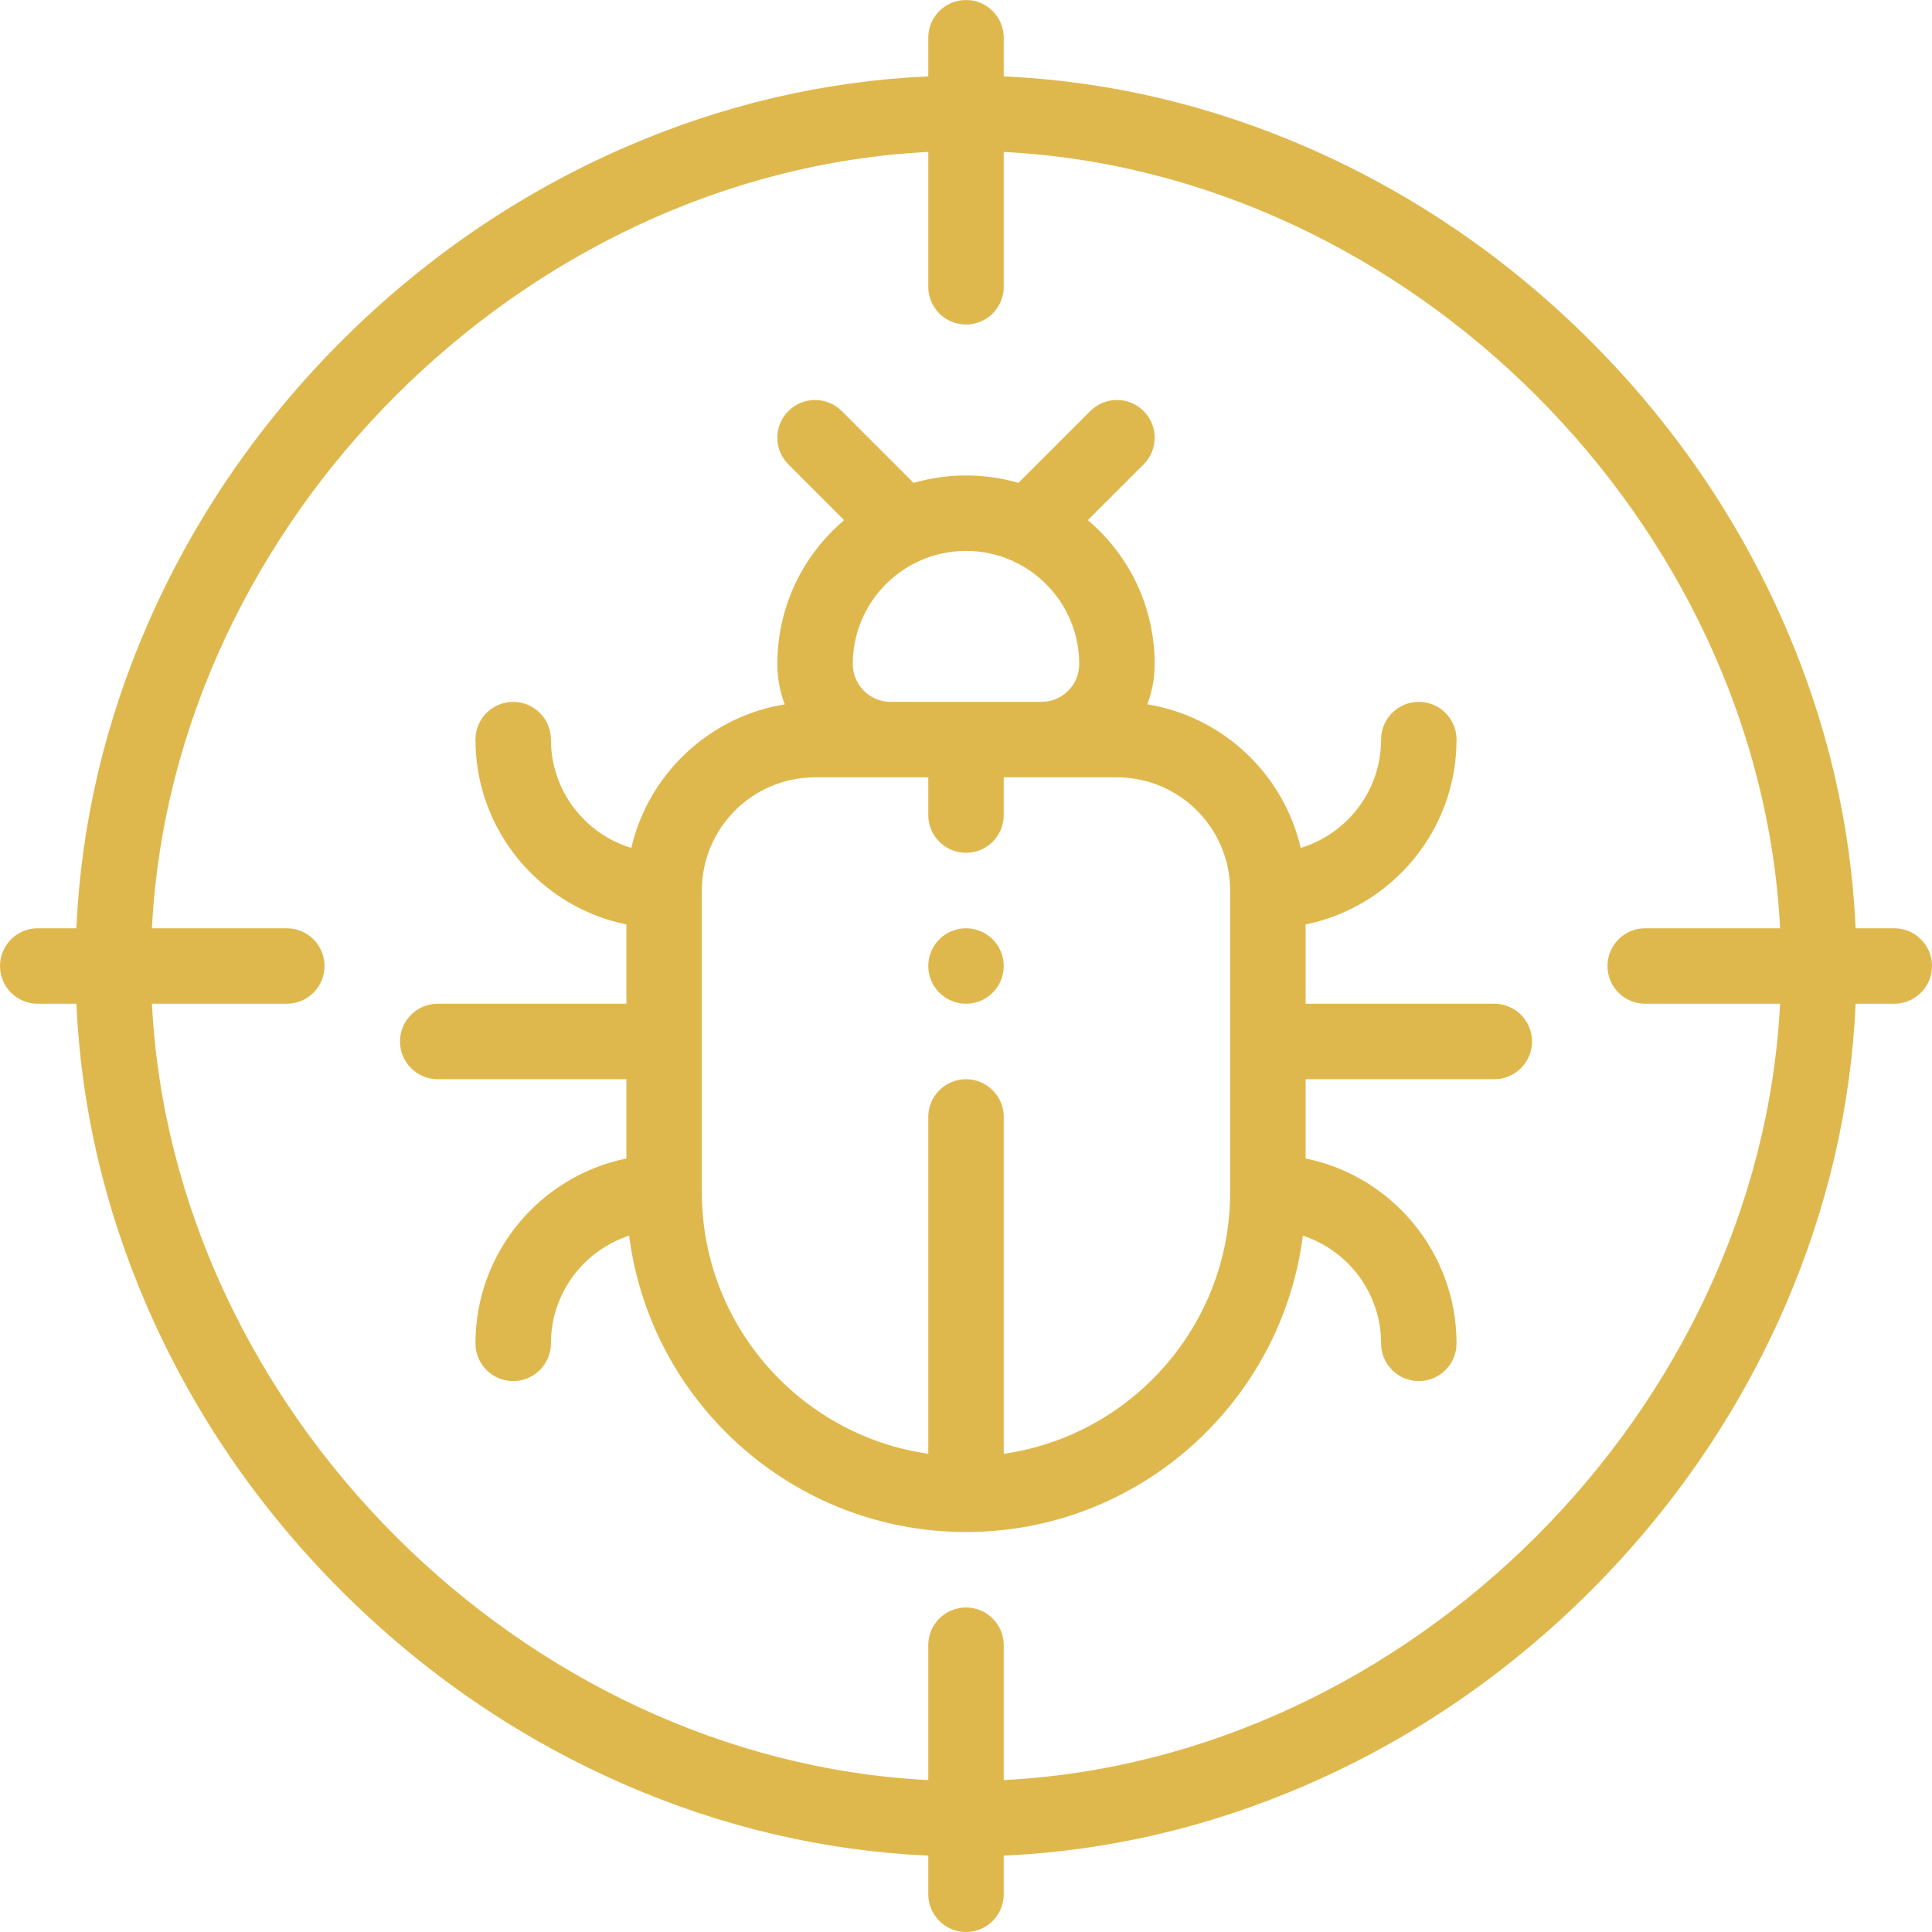
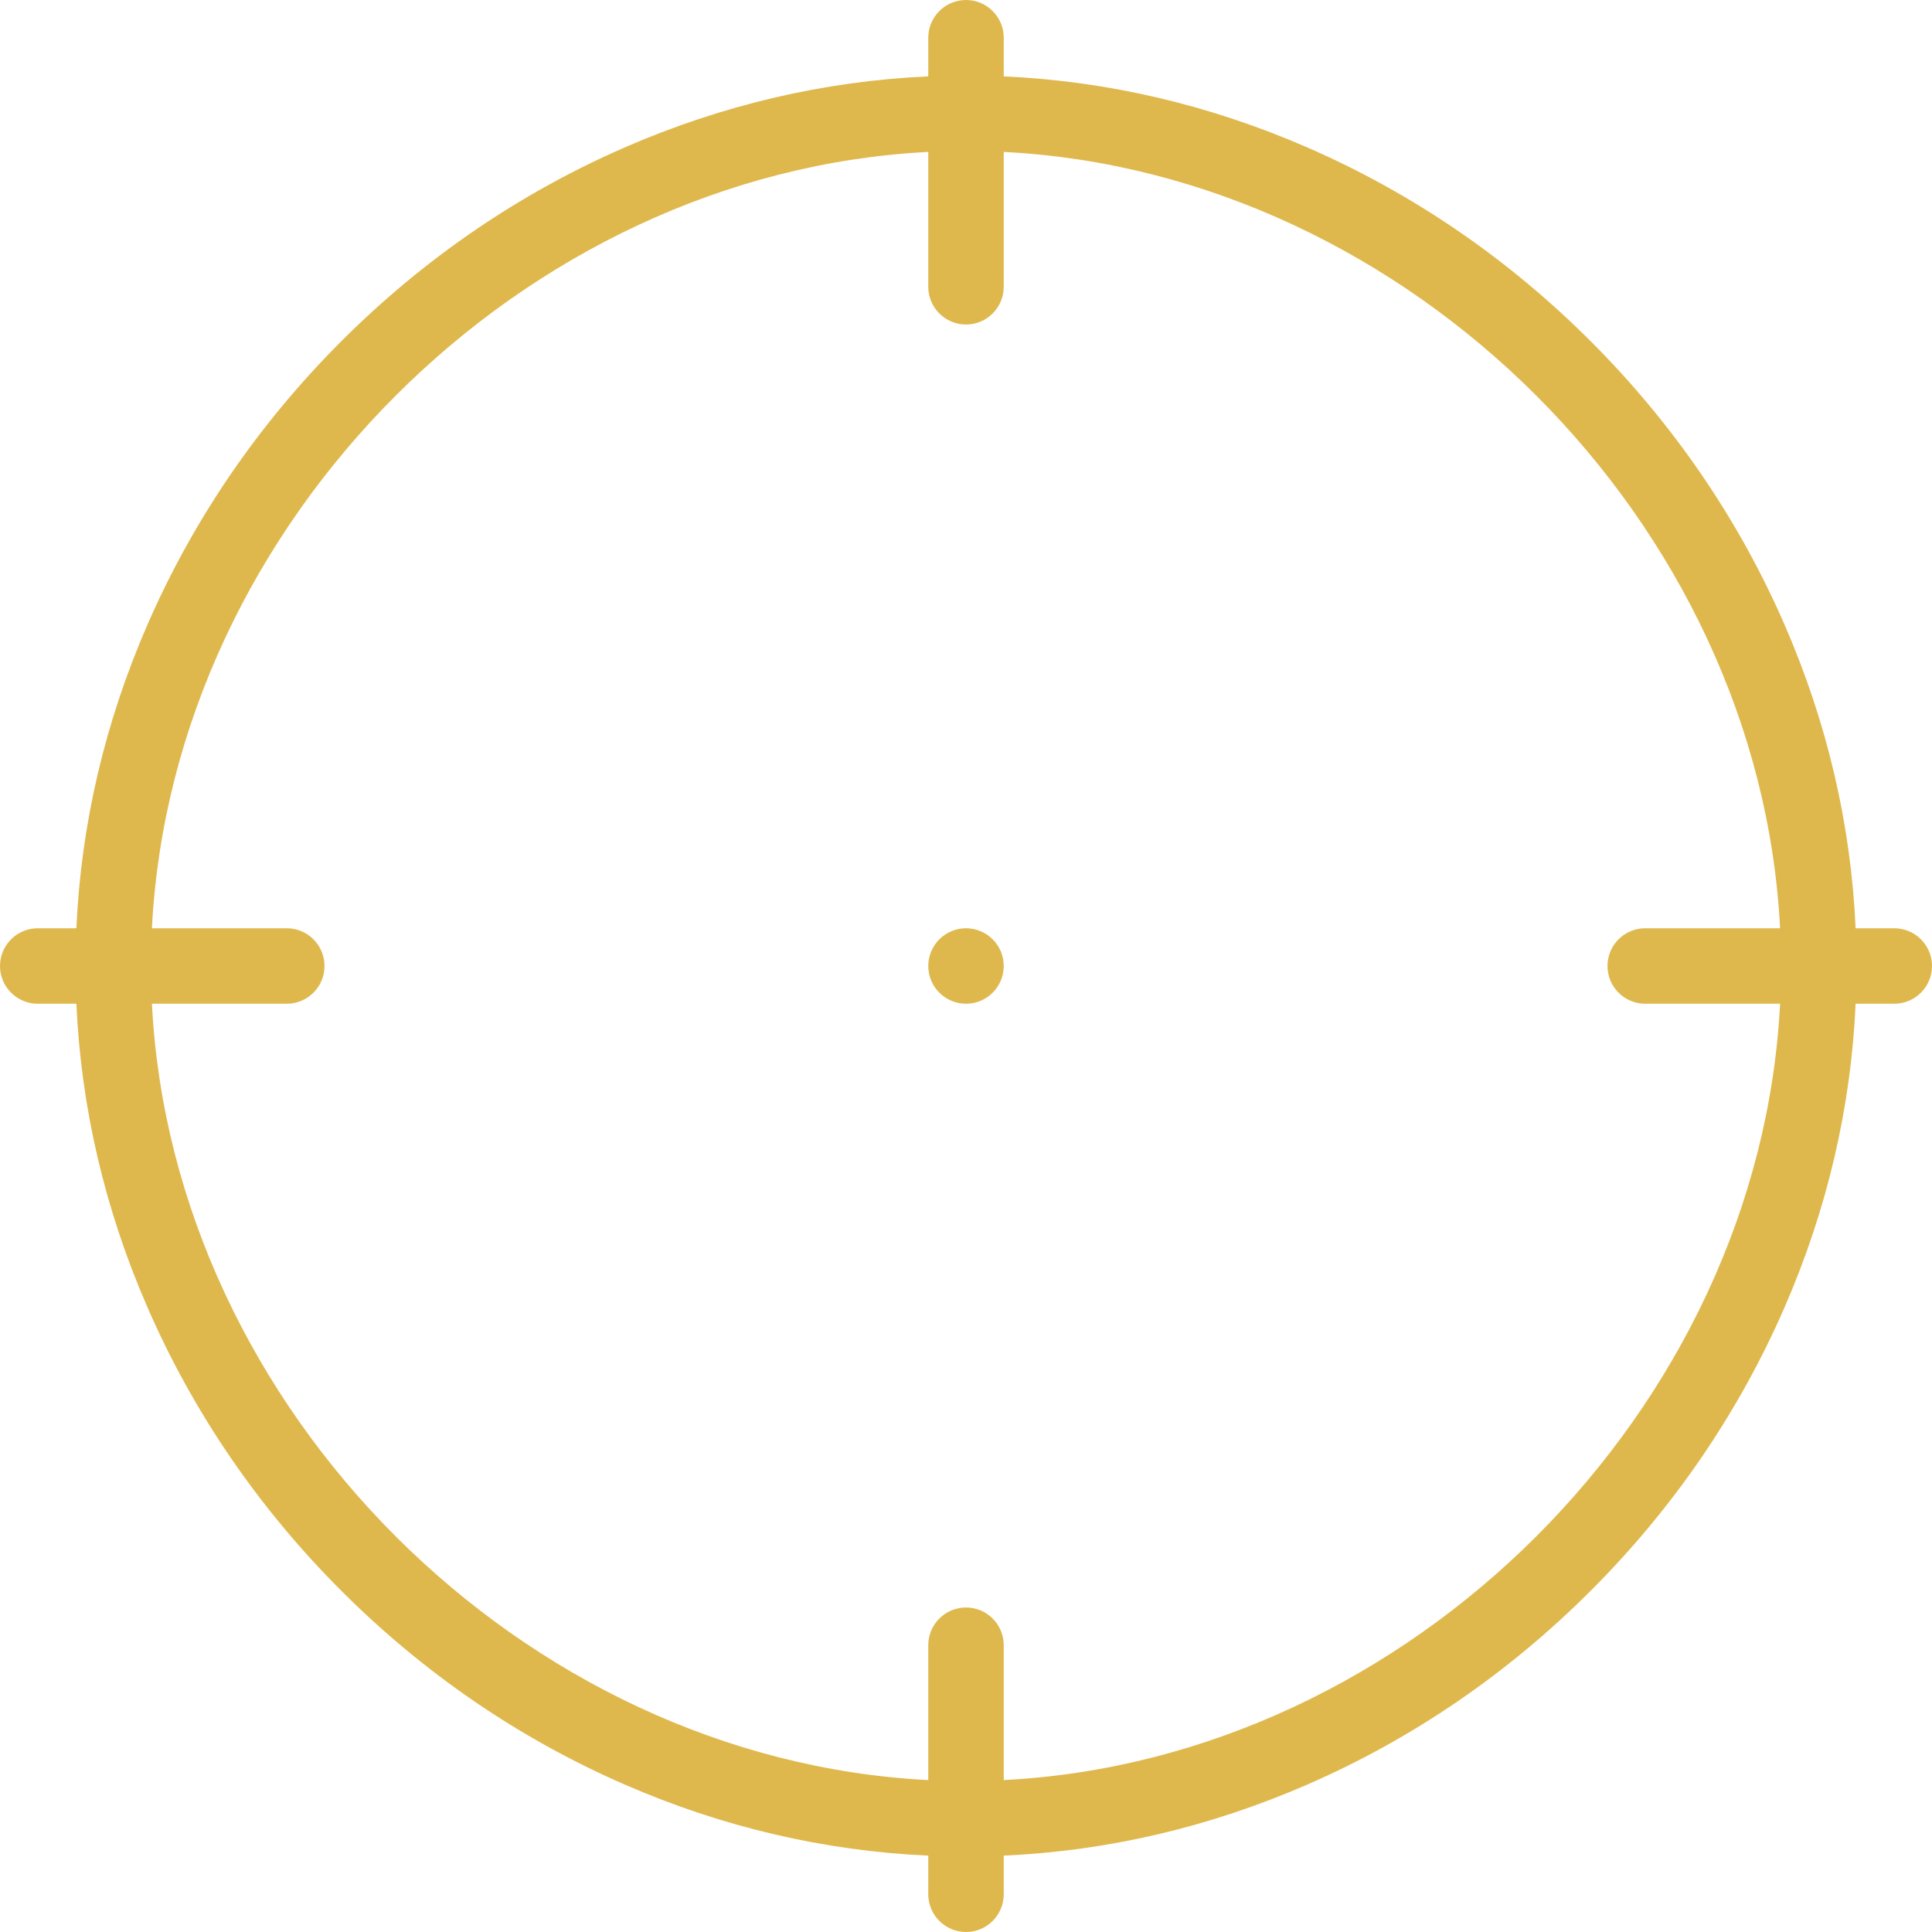
<svg xmlns="http://www.w3.org/2000/svg" version="1.1" width="512px" height="512px" x="0" y="0" viewBox="0 0 512 512" style="enable-background:new 0 0 512 512" xml:space="preserve" class="">
  <g>
    <g>
      <g>
        <path d="M256,246c-5.52,0-10,4.48-10,10s4.48,10,10,10s10-4.48,10-10C266,250.48,261.52,246,256,246z" fill="#dfb84d" data-original="#000000" class="" />
      </g>
    </g>
    <g>
      <g>
        <path d="M502,246h-10.239c-1.234-27.526-7.549-54.555-18.847-80.484c-12.157-27.901-29.435-53.161-51.352-75.078    s-47.177-39.194-75.078-51.352C320.555,27.787,293.526,21.473,266,20.239V10c0-5.522-4.478-10-10-10c-5.522,0-10,4.478-10,10    v10.239c-27.526,1.234-54.555,7.549-80.484,18.847c-27.901,12.157-53.161,29.435-75.078,51.352s-39.194,47.177-51.352,75.078    C27.787,191.445,21.473,218.474,20.239,246H10c-5.522,0-10,4.478-10,10c0,5.522,4.478,10,10,10h10.239    c1.234,27.526,7.549,54.555,18.847,80.484c12.157,27.901,29.435,53.161,51.352,75.078c21.917,21.917,47.177,39.194,75.078,51.352    c25.929,11.298,52.959,17.613,80.484,18.847V502c0,5.522,4.478,10,10,10c5.522,0,10-4.478,10-10v-10.239    c27.526-1.234,54.555-7.549,80.484-18.847c27.901-12.157,53.161-29.435,75.078-51.352s39.194-47.177,51.352-75.078    c11.298-25.929,17.613-52.959,18.847-80.484H502c5.522,0,10-4.478,10-10C512,250.478,507.522,246,502,246z M436,266h35.737    C466.277,373.529,373.529,466.277,266,471.737V436c0-5.522-4.478-10-10-10c-5.522,0-10,4.478-10,10v35.737    C138.471,466.277,45.723,373.529,40.263,266H76c5.522,0,10-4.478,10-10c0-5.522-4.478-10-10-10H40.263    C45.723,138.471,138.471,45.723,246,40.263V76c0,5.522,4.478,10,10,10c5.522,0,10-4.478,10-10V40.263    C373.529,45.723,466.277,138.471,471.737,246H436c-5.522,0-10,4.478-10,10C426,261.522,430.478,266,436,266z" fill="#dfb84d" data-original="#000000" class="" />
      </g>
    </g>
    <g>
      <g>
-         <path d="M396,266h-50v-21.006c22.795-4.646,40-24.847,40-48.994c0-5.522-4.478-10-10-10c-5.522,0-10,4.478-10,10    c0,13.518-8.989,24.971-21.301,28.709c-4.54-19.585-20.609-34.794-40.649-38.052c1.276-3.36,1.95-6.956,1.95-10.657    c0-13.349-5.202-25.903-14.649-35.353c-0.982-0.981-2.003-1.912-3.053-2.802l14.774-14.774c3.905-3.905,3.905-10.237,0-14.143    c-3.906-3.904-10.236-3.904-14.143,0l-19.04,19.04C265.409,126.67,260.763,126,256,126c-4.765,0-9.413,0.67-13.89,1.968    l-19.039-19.039c-3.906-3.904-10.236-3.904-14.143,0c-3.905,3.905-3.905,10.237,0,14.143l14.774,14.774    c-1.051,0.891-2.072,1.822-3.054,2.804C211.202,150.097,206,162.651,206,176c0,3.752,0.698,7.342,1.962,10.655    c-20.045,3.254-36.12,18.466-40.66,38.055C154.989,220.971,146,209.518,146,196c0-5.522-4.478-10-10-10c-5.522,0-10,4.478-10,10    c0,24.146,17.205,44.348,40,48.994V266h-50c-5.522,0-10,4.478-10,10c0,5.522,4.478,10,10,10h50v21.006    c-22.795,4.646-40,24.847-40,48.994c0,5.522,4.478,10,10,10c5.522,0,10-4.478,10-10c0-13.307,8.711-24.611,20.728-28.527    C172.38,371.702,210.26,406,256,406s83.62-34.298,89.272-78.527C357.289,331.389,366,342.693,366,356c0,5.522,4.478,10,10,10    c5.522,0,10-4.478,10-10c0-24.146-17.205-44.348-40-48.994V286h50c5.522,0,10-4.478,10-10C406,270.478,401.522,266,396,266z     M234.79,154.792c2.584-2.584,5.566-4.648,8.886-6.147C247.539,146.89,251.686,146,256,146c4.314,0,8.461,0.89,12.345,2.654    c3.299,1.489,6.281,3.554,8.864,6.136C282.878,160.46,286,167.992,286,176c0,2.668-1.041,5.178-2.932,7.068    c-1.891,1.89-4.4,2.932-7.068,2.932h-40c-5.514,0-10-4.486-10-10C226,167.992,229.122,160.46,234.79,154.792z M326,316    c0,35.203-26.123,64.406-60,69.274V296c0-5.522-4.478-10-10-10c-5.522,0-10,4.478-10,10v89.274c-33.877-4.868-60-34.072-60-69.274    v-80c0-16.542,13.458-30,30-30h20h10v10c0,5.522,4.478,10,10,10c5.522,0,10-4.478,10-10v-10h10h20c16.542,0,30,13.458,30,30V316z" fill="#dfb84d" data-original="#000000" class="" />
-       </g>
+         </g>
    </g>
    <g>
</g>
    <g>
</g>
    <g>
</g>
    <g>
</g>
    <g>
</g>
    <g>
</g>
    <g>
</g>
    <g>
</g>
    <g>
</g>
    <g>
</g>
    <g>
</g>
    <g>
</g>
    <g>
</g>
    <g>
</g>
    <g>
</g>
  </g>
</svg>